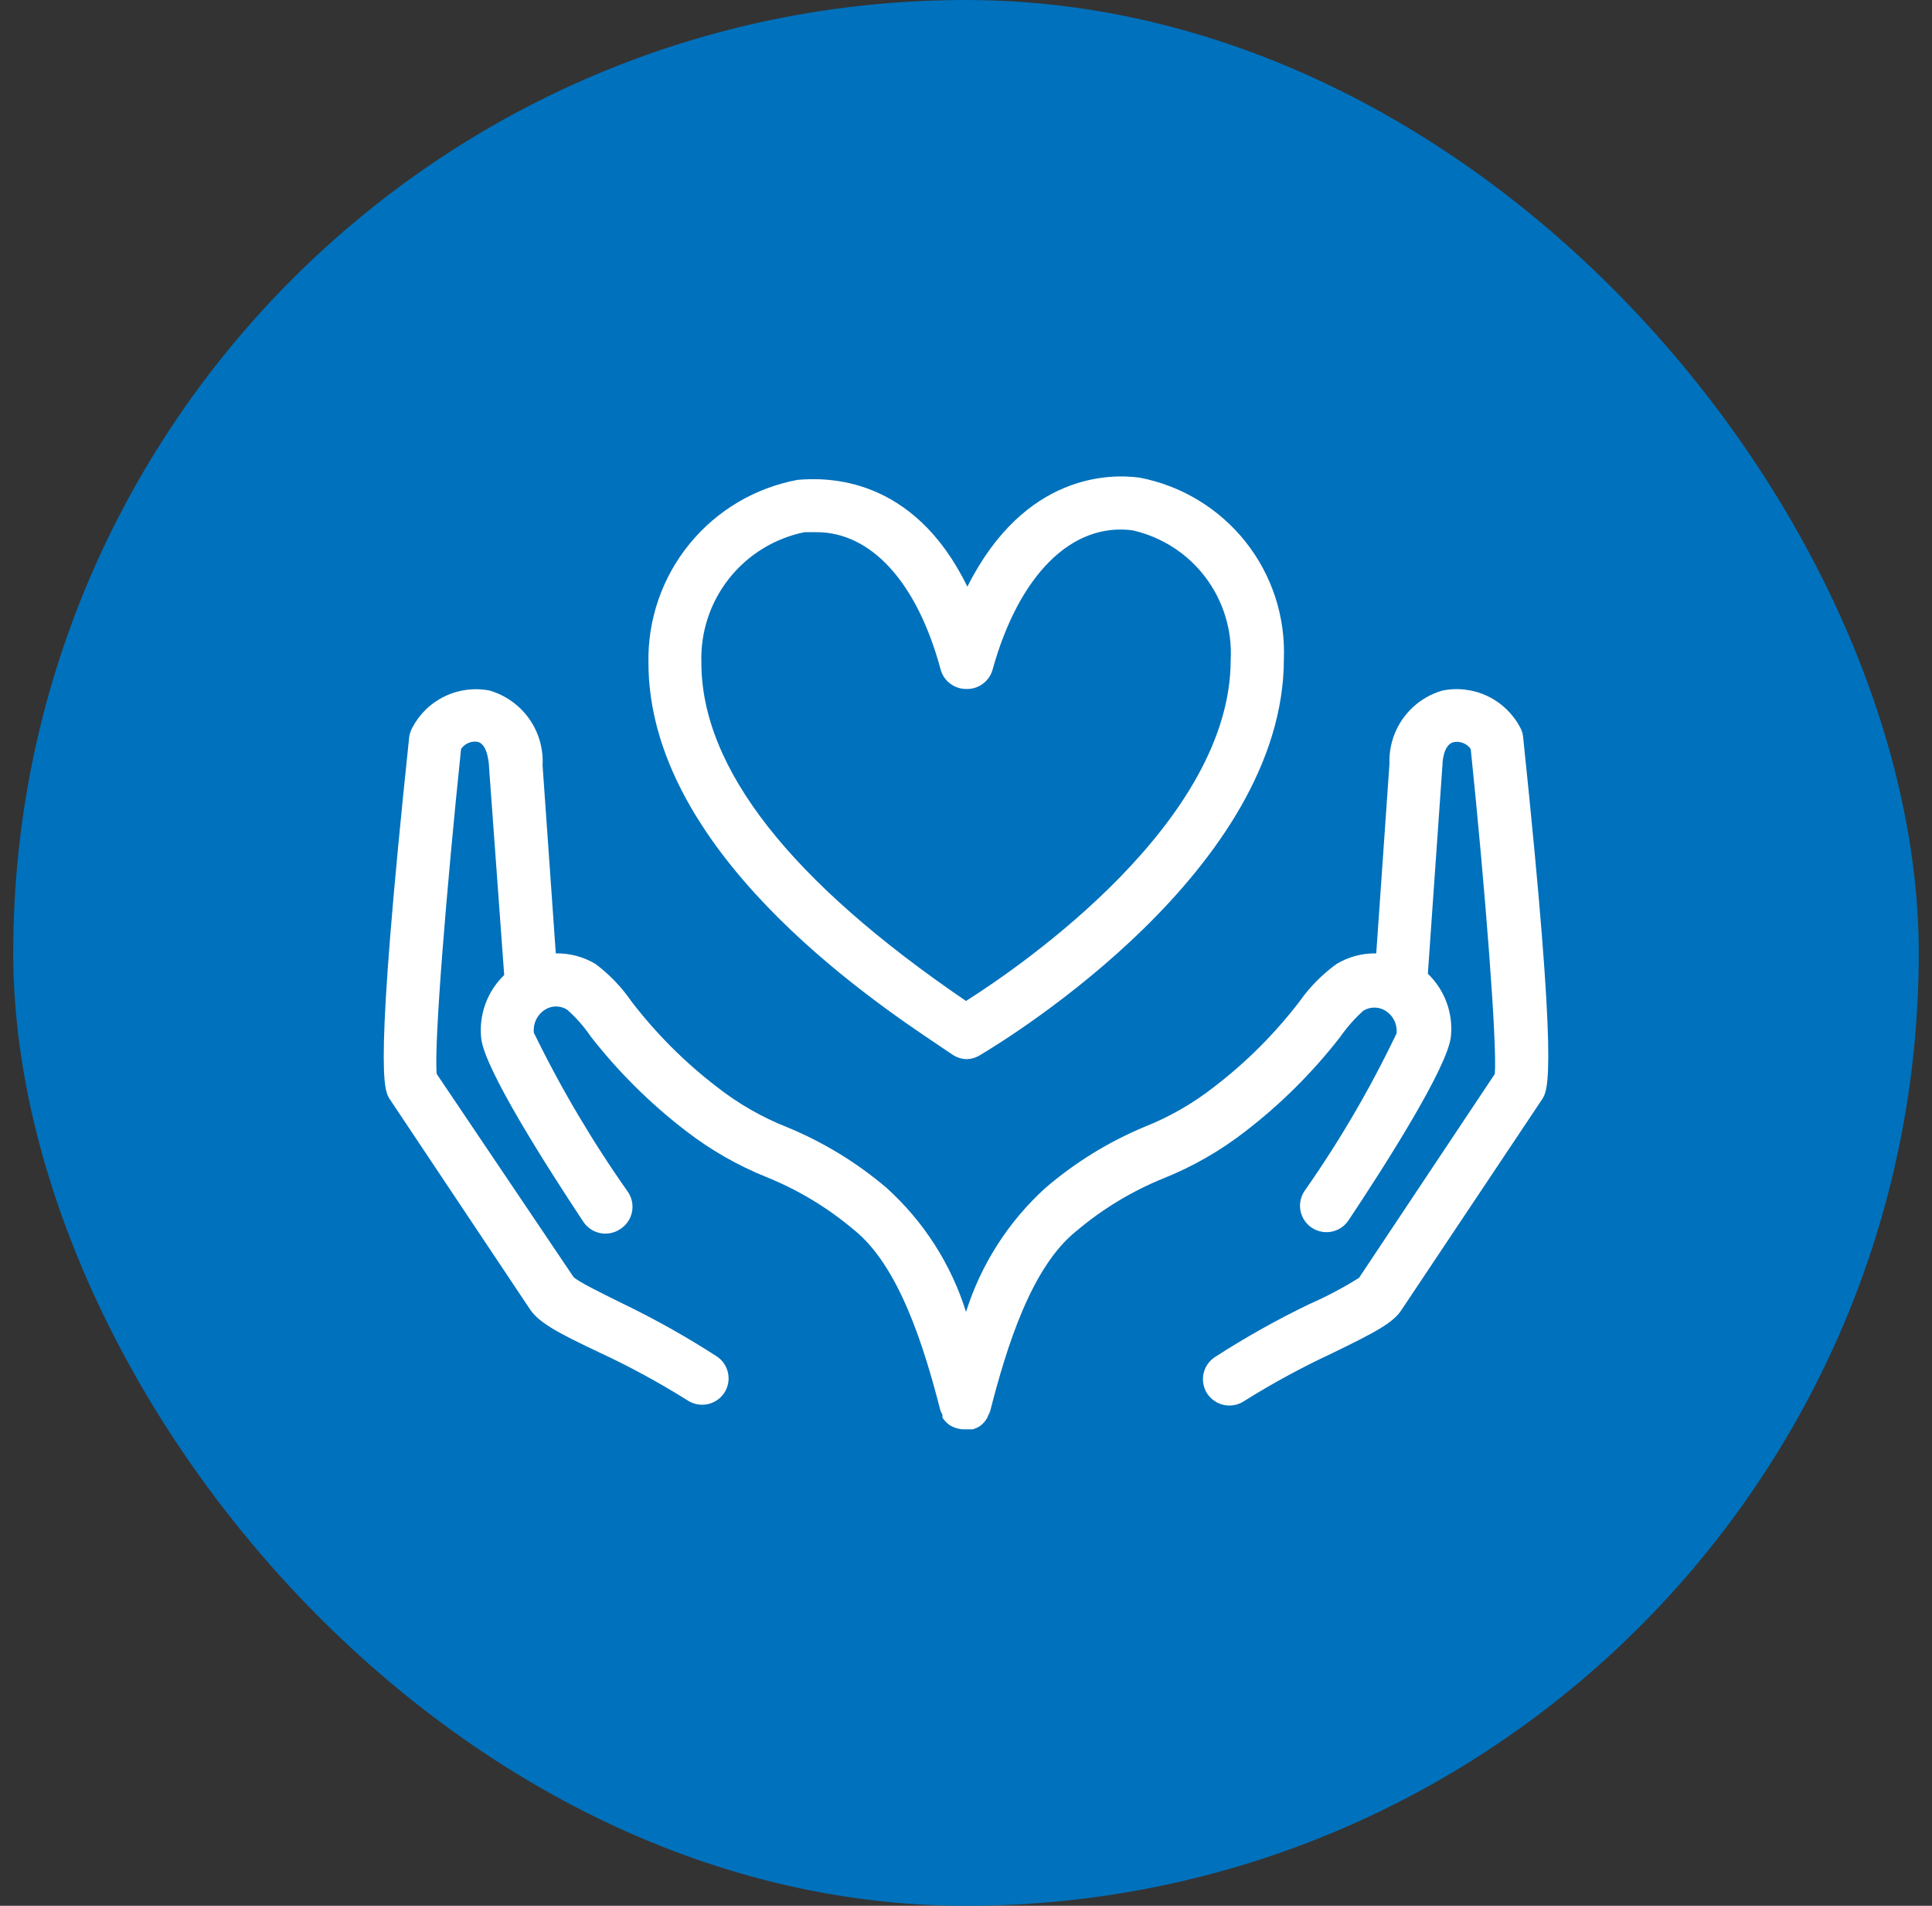
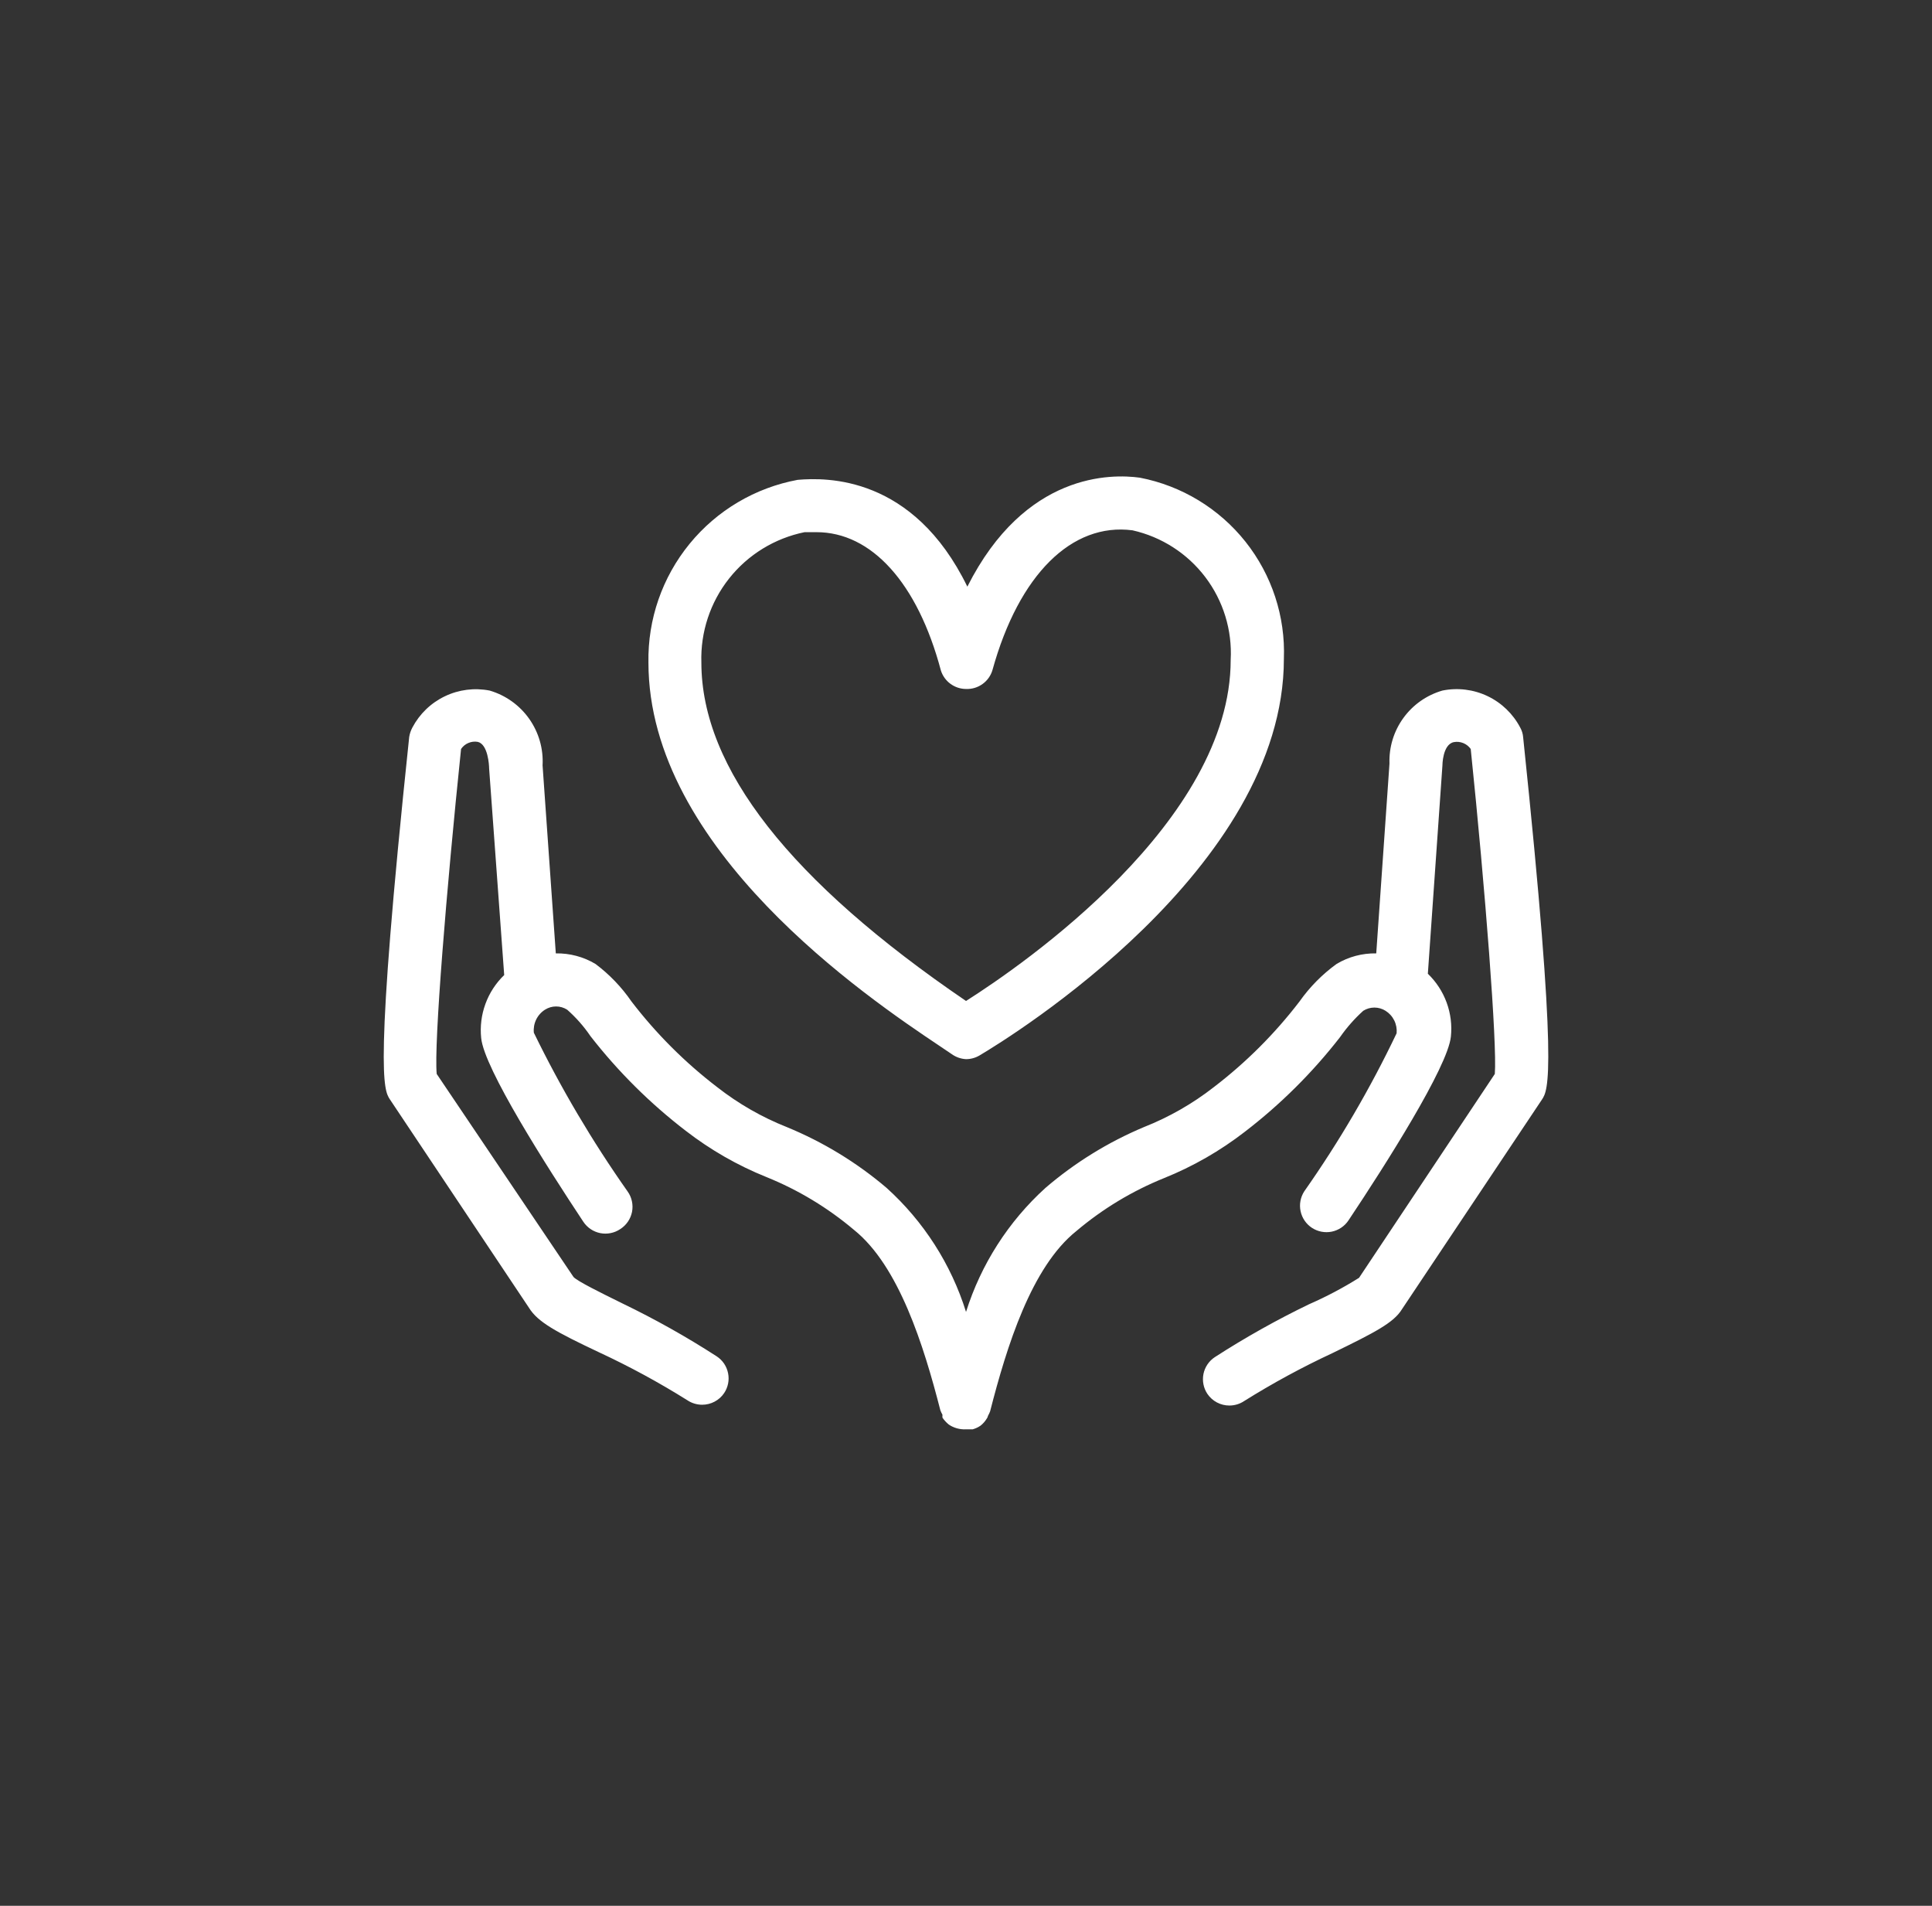
<svg xmlns="http://www.w3.org/2000/svg" width="73" height="72" viewBox="0 0 73 72" fill="none">
  <rect x="0" y="0" width="73" height="72" fill="#333333" stroke="none" />
-   <rect x="0.5" width="72" height="72" rx="36" fill="#0071BC" />
  <path fill-rule="evenodd" clip-rule="evenodd" d="M35.961 39.824L35.501 39.514C32.751 37.676 24.501 32.082 24.501 25.03C24.472 23.399 25.022 21.81 26.055 20.546C27.087 19.282 28.536 18.425 30.141 18.128C31.221 18.038 34.501 17.958 36.551 22.163C38.731 17.838 42.001 17.898 43.071 18.047C44.647 18.352 46.061 19.209 47.059 20.464C48.056 21.719 48.572 23.289 48.511 24.89C48.511 32.822 38.191 39.175 37.011 39.874C36.857 39.965 36.681 40.014 36.501 40.014C36.307 40.004 36.119 39.938 35.961 39.824ZM30.851 20.105H30.401C29.274 20.334 28.263 20.953 27.549 21.855C26.836 22.756 26.464 23.881 26.501 25.03C26.501 29.026 29.871 33.301 36.501 37.816C38.691 36.428 46.501 31.023 46.501 24.93C46.562 23.808 46.222 22.701 45.543 21.804C44.864 20.908 43.889 20.282 42.791 20.035C40.501 19.736 38.501 21.704 37.501 25.31C37.439 25.524 37.307 25.711 37.126 25.841C36.944 25.972 36.724 26.038 36.501 26.029C36.289 26.028 36.083 25.96 35.912 25.834C35.741 25.709 35.615 25.532 35.551 25.33C34.671 22.023 32.931 20.105 30.851 20.105ZM57.441 27.487C57.503 27.598 57.541 27.721 57.551 27.847C58.881 40.563 58.501 41.182 58.261 41.542L52.971 49.464C52.661 49.973 51.941 50.343 50.341 51.122C49.195 51.655 48.083 52.259 47.011 52.93C46.846 53.041 46.651 53.1 46.451 53.1C46.288 53.1 46.126 53.06 45.981 52.983C45.837 52.907 45.713 52.796 45.621 52.66C45.548 52.551 45.497 52.428 45.472 52.299C45.446 52.17 45.447 52.037 45.472 51.908C45.498 51.779 45.55 51.656 45.623 51.547C45.697 51.438 45.791 51.344 45.901 51.272C47.046 50.533 48.235 49.866 49.461 49.274C50.115 48.988 50.747 48.654 51.351 48.275L56.481 40.573C56.571 39.454 56.121 33.611 55.571 28.296C55.501 28.197 55.403 28.119 55.289 28.073C55.176 28.027 55.052 28.014 54.931 28.037C54.501 28.127 54.501 28.926 54.501 28.926L53.951 36.787C54.268 37.092 54.51 37.464 54.661 37.876C54.812 38.288 54.867 38.728 54.821 39.165C54.701 40.313 52.351 44.009 50.951 46.107C50.805 46.326 50.578 46.478 50.319 46.531C50.061 46.583 49.792 46.531 49.571 46.387C49.351 46.242 49.196 46.016 49.142 45.757C49.087 45.499 49.138 45.23 49.281 45.008C50.609 43.118 51.777 41.12 52.771 39.035C52.786 38.868 52.755 38.701 52.681 38.551C52.607 38.401 52.493 38.275 52.351 38.186C52.226 38.107 52.08 38.065 51.931 38.065C51.783 38.065 51.637 38.107 51.511 38.186C51.181 38.484 50.886 38.819 50.631 39.185C49.589 40.525 48.379 41.727 47.031 42.761C46.1 43.481 45.074 44.07 43.981 44.509C42.779 44.995 41.662 45.669 40.671 46.507C38.971 47.865 38.041 50.862 37.411 53.319C37.389 53.378 37.362 53.434 37.331 53.489C37.323 53.529 37.306 53.567 37.281 53.599C37.221 53.698 37.143 53.786 37.051 53.859C36.96 53.922 36.858 53.969 36.751 53.999H36.501C36.383 54.005 36.265 53.991 36.151 53.959C36.044 53.929 35.943 53.882 35.851 53.819C35.759 53.745 35.678 53.657 35.611 53.559C35.607 53.523 35.607 53.486 35.611 53.449C35.581 53.395 35.554 53.338 35.531 53.279C34.901 50.822 33.961 47.825 32.271 46.467C31.281 45.63 30.164 44.955 28.961 44.469C27.869 44.03 26.842 43.441 25.911 42.721C24.564 41.687 23.354 40.485 22.311 39.145C22.061 38.776 21.765 38.441 21.431 38.146C21.306 38.066 21.16 38.023 21.011 38.023C20.863 38.023 20.717 38.066 20.591 38.146C20.448 38.237 20.332 38.367 20.258 38.521C20.184 38.674 20.154 38.845 20.171 39.015C21.189 41.104 22.373 43.108 23.711 45.008C23.791 45.119 23.847 45.245 23.876 45.378C23.905 45.511 23.907 45.649 23.881 45.783C23.854 45.917 23.801 46.044 23.724 46.156C23.646 46.269 23.547 46.364 23.431 46.437C23.322 46.51 23.199 46.561 23.07 46.586C22.94 46.612 22.807 46.612 22.678 46.586C22.549 46.56 22.426 46.508 22.317 46.435C22.208 46.361 22.114 46.267 22.041 46.157C20.651 44.059 18.291 40.363 18.181 39.215C18.136 38.778 18.191 38.337 18.342 37.926C18.492 37.514 18.735 37.141 19.051 36.837L18.481 29.026C18.481 28.916 18.441 28.117 18.051 28.027C17.932 28.006 17.808 28.021 17.697 28.069C17.585 28.116 17.489 28.195 17.421 28.296C16.871 33.581 16.391 39.464 16.501 40.573L21.671 48.245C21.825 48.408 22.702 48.84 23.436 49.202L23.521 49.244C24.748 49.836 25.937 50.503 27.081 51.242C27.191 51.314 27.286 51.408 27.36 51.517C27.433 51.626 27.484 51.749 27.51 51.878C27.536 52.007 27.537 52.14 27.511 52.269C27.485 52.398 27.435 52.521 27.361 52.63C27.27 52.766 27.146 52.877 27.001 52.953C26.857 53.03 26.695 53.07 26.531 53.07C26.332 53.07 26.137 53.011 25.971 52.9C24.9 52.229 23.788 51.625 22.641 51.092C20.991 50.313 20.321 49.943 19.991 49.413L14.731 41.532C14.501 41.182 14.121 40.563 15.461 27.847C15.48 27.721 15.521 27.599 15.581 27.487C15.853 26.971 16.283 26.556 16.809 26.305C17.335 26.052 17.929 25.977 18.501 26.089C19.105 26.266 19.631 26.641 19.994 27.154C20.357 27.668 20.536 28.288 20.501 28.916L21.001 36.018C21.529 36.009 22.049 36.147 22.501 36.418C23.029 36.814 23.488 37.293 23.861 37.836C24.794 39.053 25.883 40.141 27.101 41.073C27.901 41.699 28.787 42.207 29.731 42.581C31.101 43.144 32.373 43.919 33.501 44.879C34.902 46.145 35.938 47.762 36.501 49.563C37.068 47.764 38.104 46.147 39.501 44.879C40.614 43.924 41.869 43.149 43.221 42.581C44.169 42.207 45.059 41.699 45.861 41.073C47.08 40.141 48.169 39.053 49.101 37.836C49.487 37.289 49.96 36.81 50.501 36.418C50.954 36.146 51.474 36.008 52.001 36.018L52.501 28.846C52.479 28.229 52.664 27.623 53.027 27.124C53.389 26.624 53.908 26.26 54.501 26.089C55.077 25.972 55.675 26.046 56.205 26.298C56.735 26.55 57.169 26.968 57.441 27.487Z" fill="white" />
</svg>